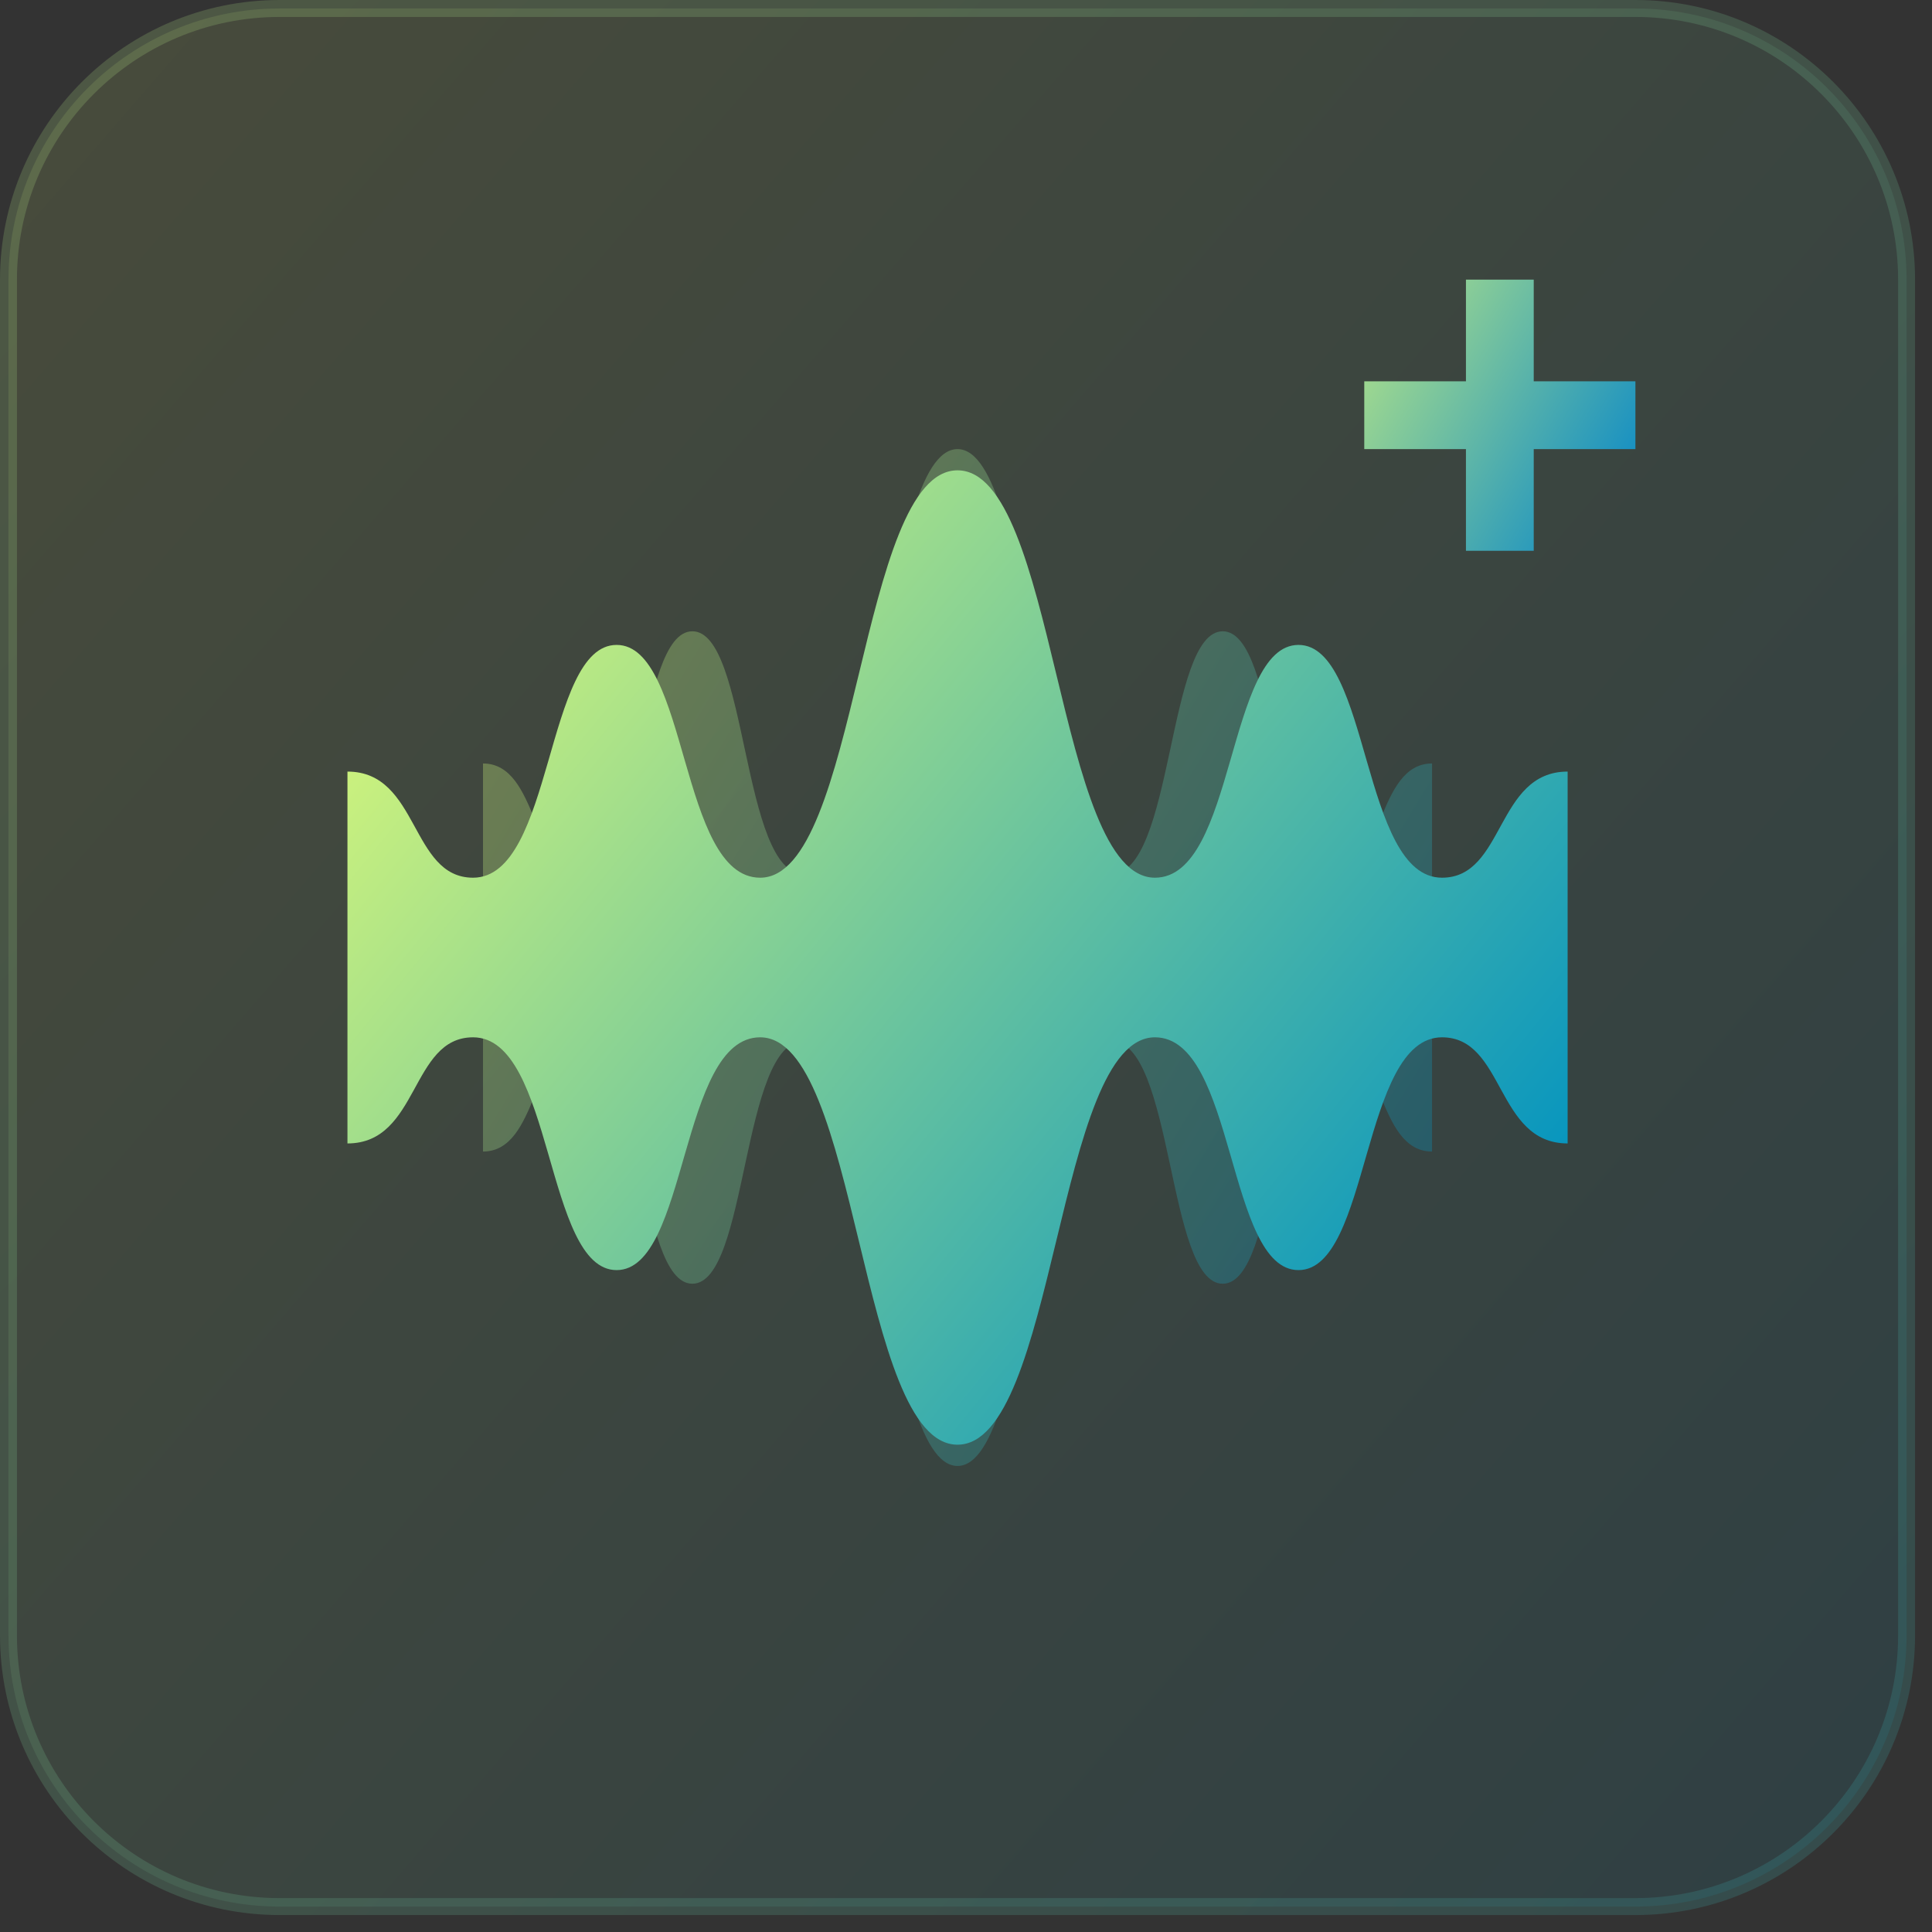
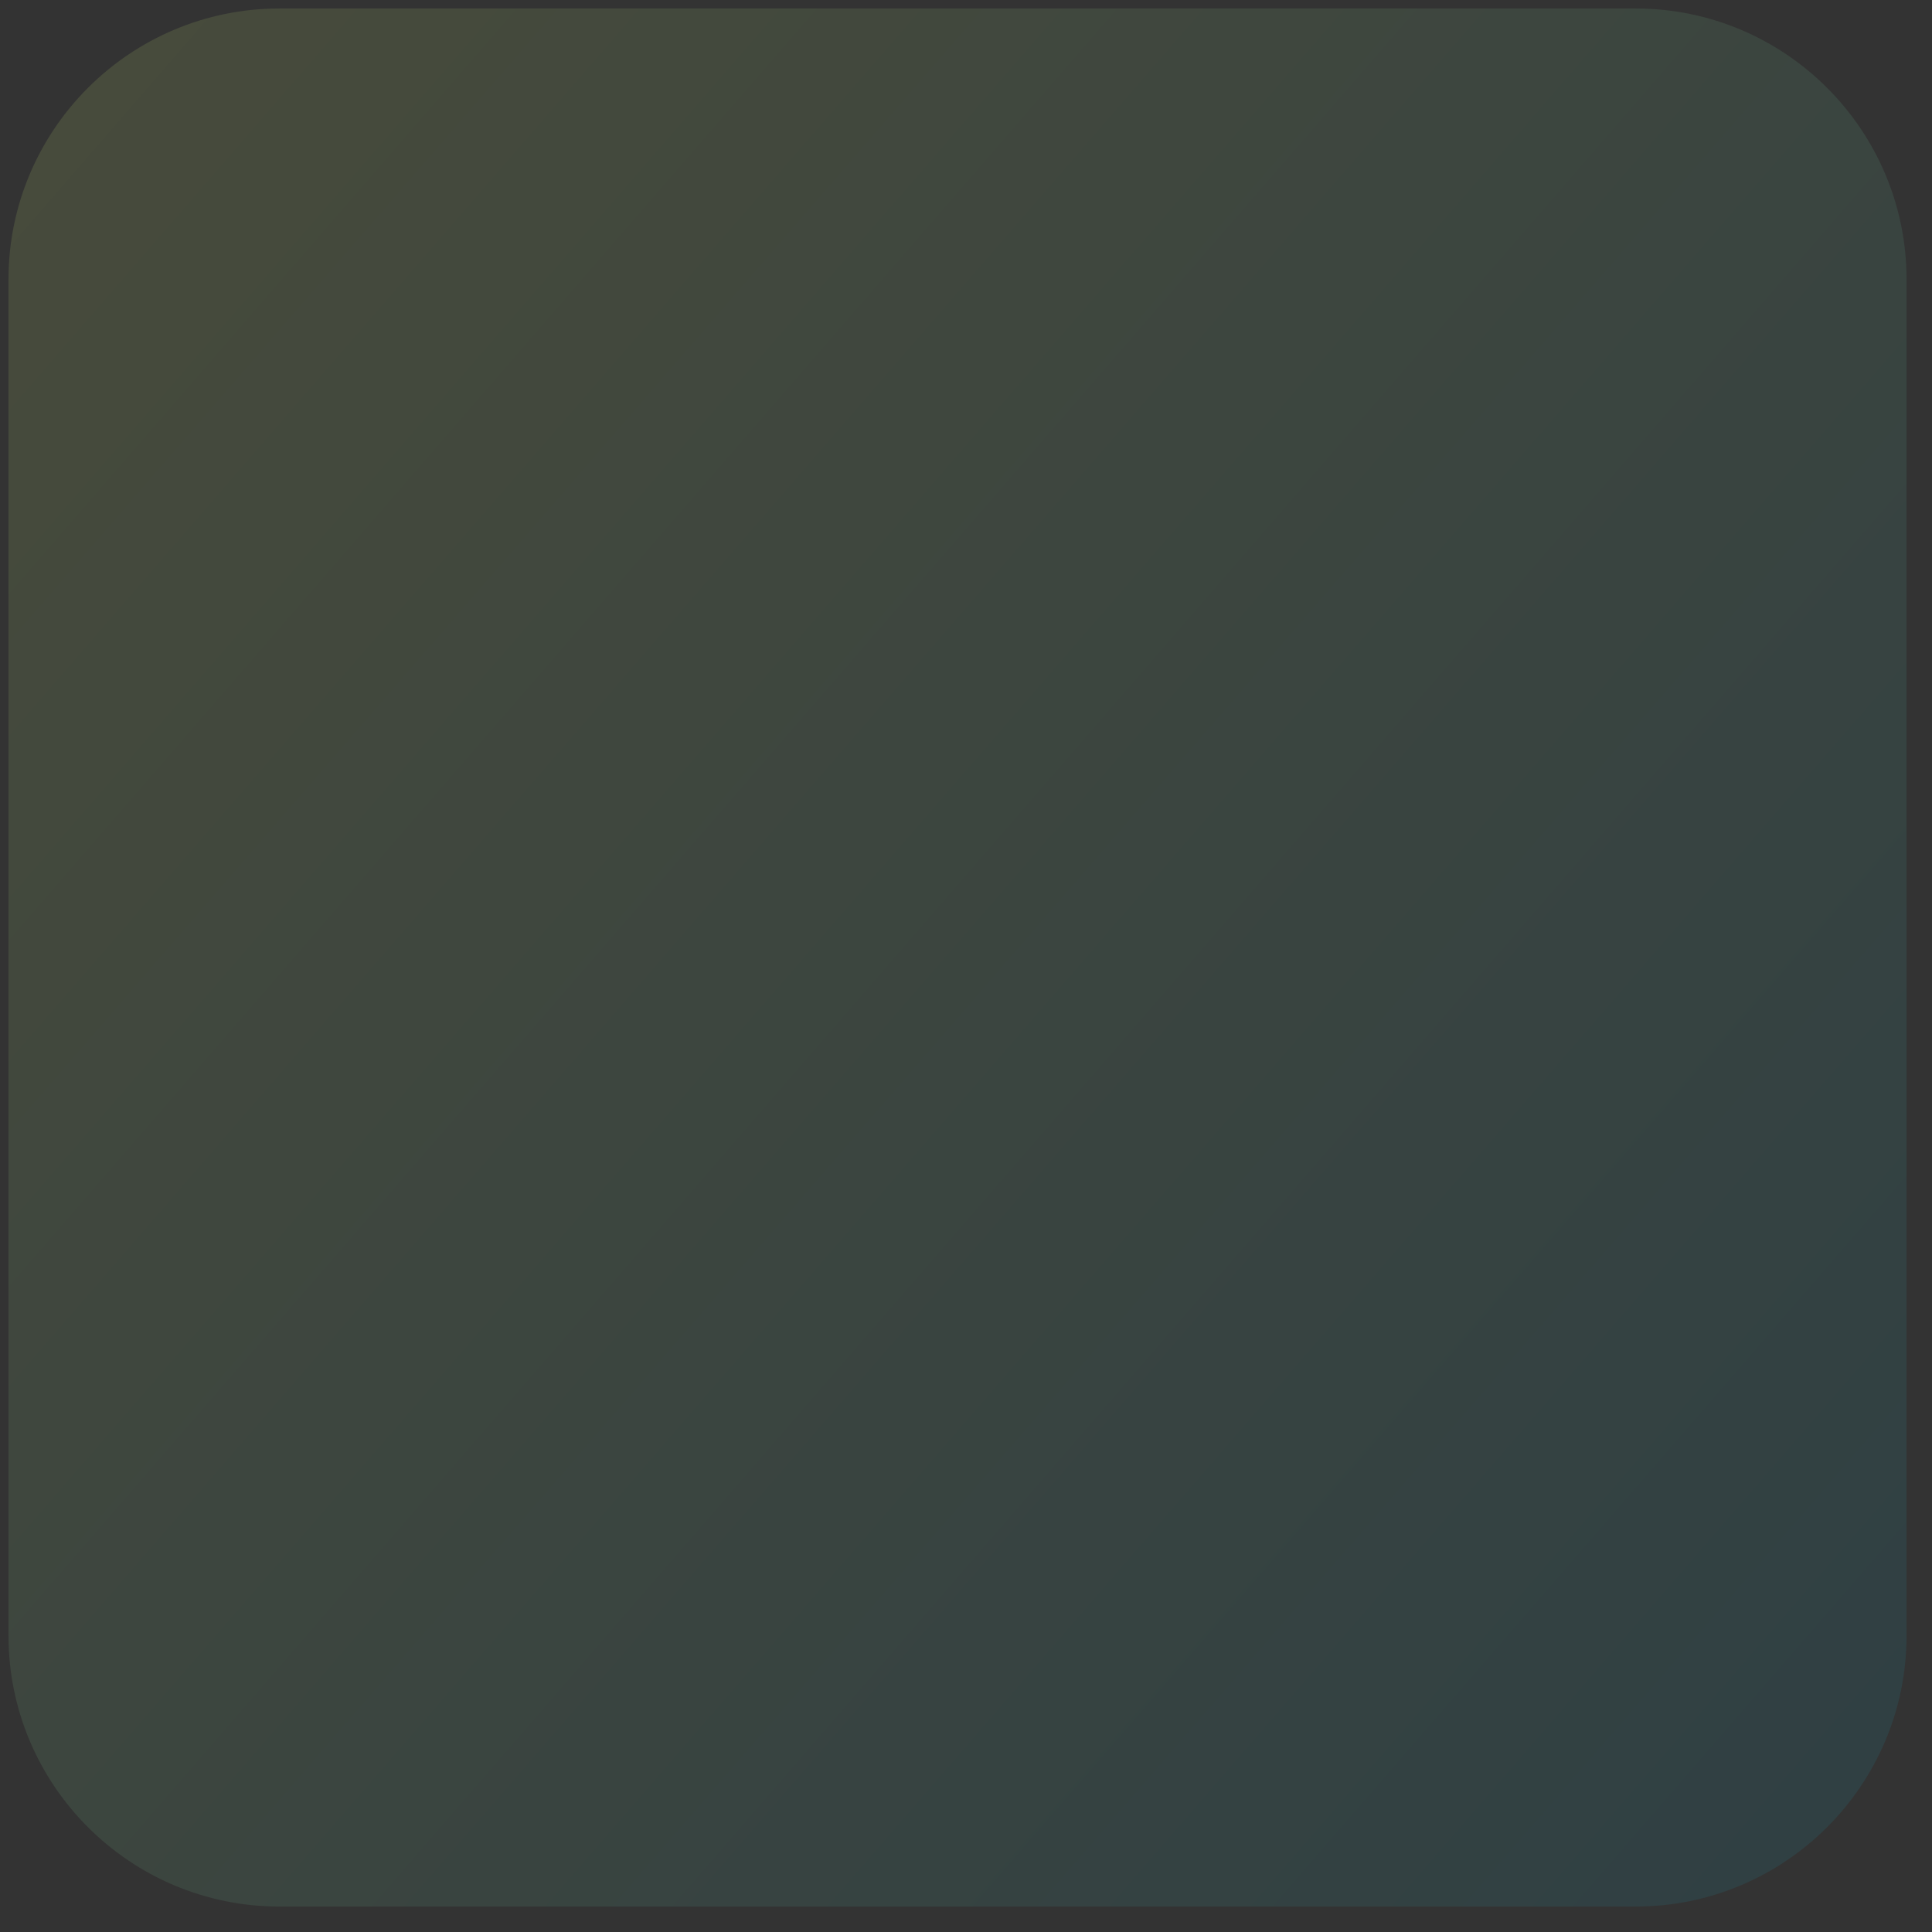
<svg xmlns="http://www.w3.org/2000/svg" width="57" height="57" viewBox="0 0 57 57" fill="none">
  <rect x="0" y="0" width="57" height="57" fill="#333333" stroke="none" />
  <path d="M0.25 8.25C0.25 3.832 3.832 0.25 8.25 0.25H48.25C52.668 0.25 56.25 3.832 56.25 8.25V48.25C56.25 52.668 52.668 56.25 48.25 56.25H8.25C3.832 56.25 0.25 52.668 0.25 48.25V8.25Z" fill="url(#paint0_linear_23_28810)" fill-opacity="0.12" />
-   <path d="M0.25 8.25C0.25 3.832 3.832 0.25 8.25 0.25H48.25C52.668 0.25 56.25 3.832 56.25 8.25V48.25C56.25 52.668 52.668 56.25 48.25 56.25H8.25C3.832 56.25 0.25 52.668 0.25 48.25V8.25Z" stroke="url(#paint1_linear_23_28810)" stroke-opacity="0.2" stroke-width="0.5" />
  <g clip-path="url(#clip0_23_28810)">
-     <path d="M20.427 18.625C22.074 18.625 21.868 25.793 23.721 25.793C25.985 25.793 25.985 13.25 28.25 13.25C30.515 13.25 30.515 25.793 32.78 25.793C34.633 25.793 34.427 18.625 36.074 18.625C37.721 18.625 37.515 25.793 39.368 25.793C40.809 25.793 40.603 22.525 42.25 22.525V33.974C40.603 33.974 40.809 30.707 39.368 30.707C37.515 30.707 37.721 37.874 36.074 37.874C34.427 37.874 34.633 30.707 32.78 30.707C30.515 30.707 30.515 43.25 28.25 43.25C25.985 43.25 25.985 30.707 23.721 30.707C21.868 30.707 22.074 37.874 20.427 37.874C18.78 37.874 18.985 30.707 17.133 30.707C15.691 30.707 15.897 33.974 14.25 33.974V22.525C15.897 22.525 15.691 25.793 17.133 25.793C18.985 25.793 18.78 18.625 20.427 18.625Z" fill="url(#paint2_linear_23_28810)" fill-opacity="0.32" />
-     <path d="M18.192 19.027C20.31 19.027 20.045 25.895 22.427 25.895C25.339 25.895 25.339 13.876 28.25 13.876C31.162 13.876 31.162 25.895 34.074 25.895C36.456 25.895 36.191 19.027 38.309 19.027C40.426 19.027 40.162 25.895 42.544 25.895C44.397 25.895 44.132 22.764 46.25 22.764V33.735C44.132 33.735 44.397 30.604 42.544 30.604C40.162 30.604 40.426 37.472 38.309 37.472C36.191 37.472 36.456 30.604 34.074 30.604C31.162 30.604 31.162 42.623 28.25 42.623C25.339 42.623 25.339 30.604 22.427 30.604C20.045 30.604 20.31 37.472 18.192 37.472C16.075 37.472 16.339 30.604 13.957 30.604C12.104 30.604 12.369 33.735 10.251 33.735V22.764C12.369 22.764 12.104 25.895 13.957 25.895C16.339 25.895 16.075 19.027 18.192 19.027Z" fill="url(#paint3_linear_23_28810)" />
-   </g>
-   <path d="M45.25 11.25H48.25V13.25H45.25V16.25H43.25V13.25H40.25V11.25H43.25V8.25H45.25V11.25Z" fill="url(#paint4_linear_23_28810)" />
+     </g>
  <defs>
    <linearGradient id="paint0_linear_23_28810" x1="0.248" y1="-3.891" x2="66.361" y2="53.45" gradientUnits="userSpaceOnUse">
      <stop stop-color="#E8FF74" />
      <stop offset="1" stop-color="#0092C1" />
    </linearGradient>
    <linearGradient id="paint1_linear_23_28810" x1="0.25" y1="0.25" x2="56.25" y2="56.25" gradientUnits="userSpaceOnUse">
      <stop stop-color="#B9E984" />
      <stop offset="1" stop-color="#37ACAF" />
    </linearGradient>
    <linearGradient id="paint2_linear_23_28810" x1="14.249" y1="13.64" x2="44.792" y2="32.176" gradientUnits="userSpaceOnUse">
      <stop stop-color="#E8FF74" />
      <stop offset="1" stop-color="#0092C1" />
    </linearGradient>
    <linearGradient id="paint3_linear_23_28810" x1="10.25" y1="14.25" x2="42.56" y2="40.557" gradientUnits="userSpaceOnUse">
      <stop stop-color="#E8FF74" />
      <stop offset="1" stop-color="#0092C1" />
    </linearGradient>
    <linearGradient id="paint4_linear_23_28810" x1="37.525" y1="7.037" x2="48.822" y2="13.617" gradientUnits="userSpaceOnUse">
      <stop stop-color="#E8FF74" />
      <stop offset="1" stop-color="#0E8BC6" />
    </linearGradient>
    <clipPath id="clip0_23_28810">
-       <rect width="36" height="36" fill="white" transform="translate(10.25 10.25)" />
-     </clipPath>
+       </clipPath>
  </defs>
</svg>